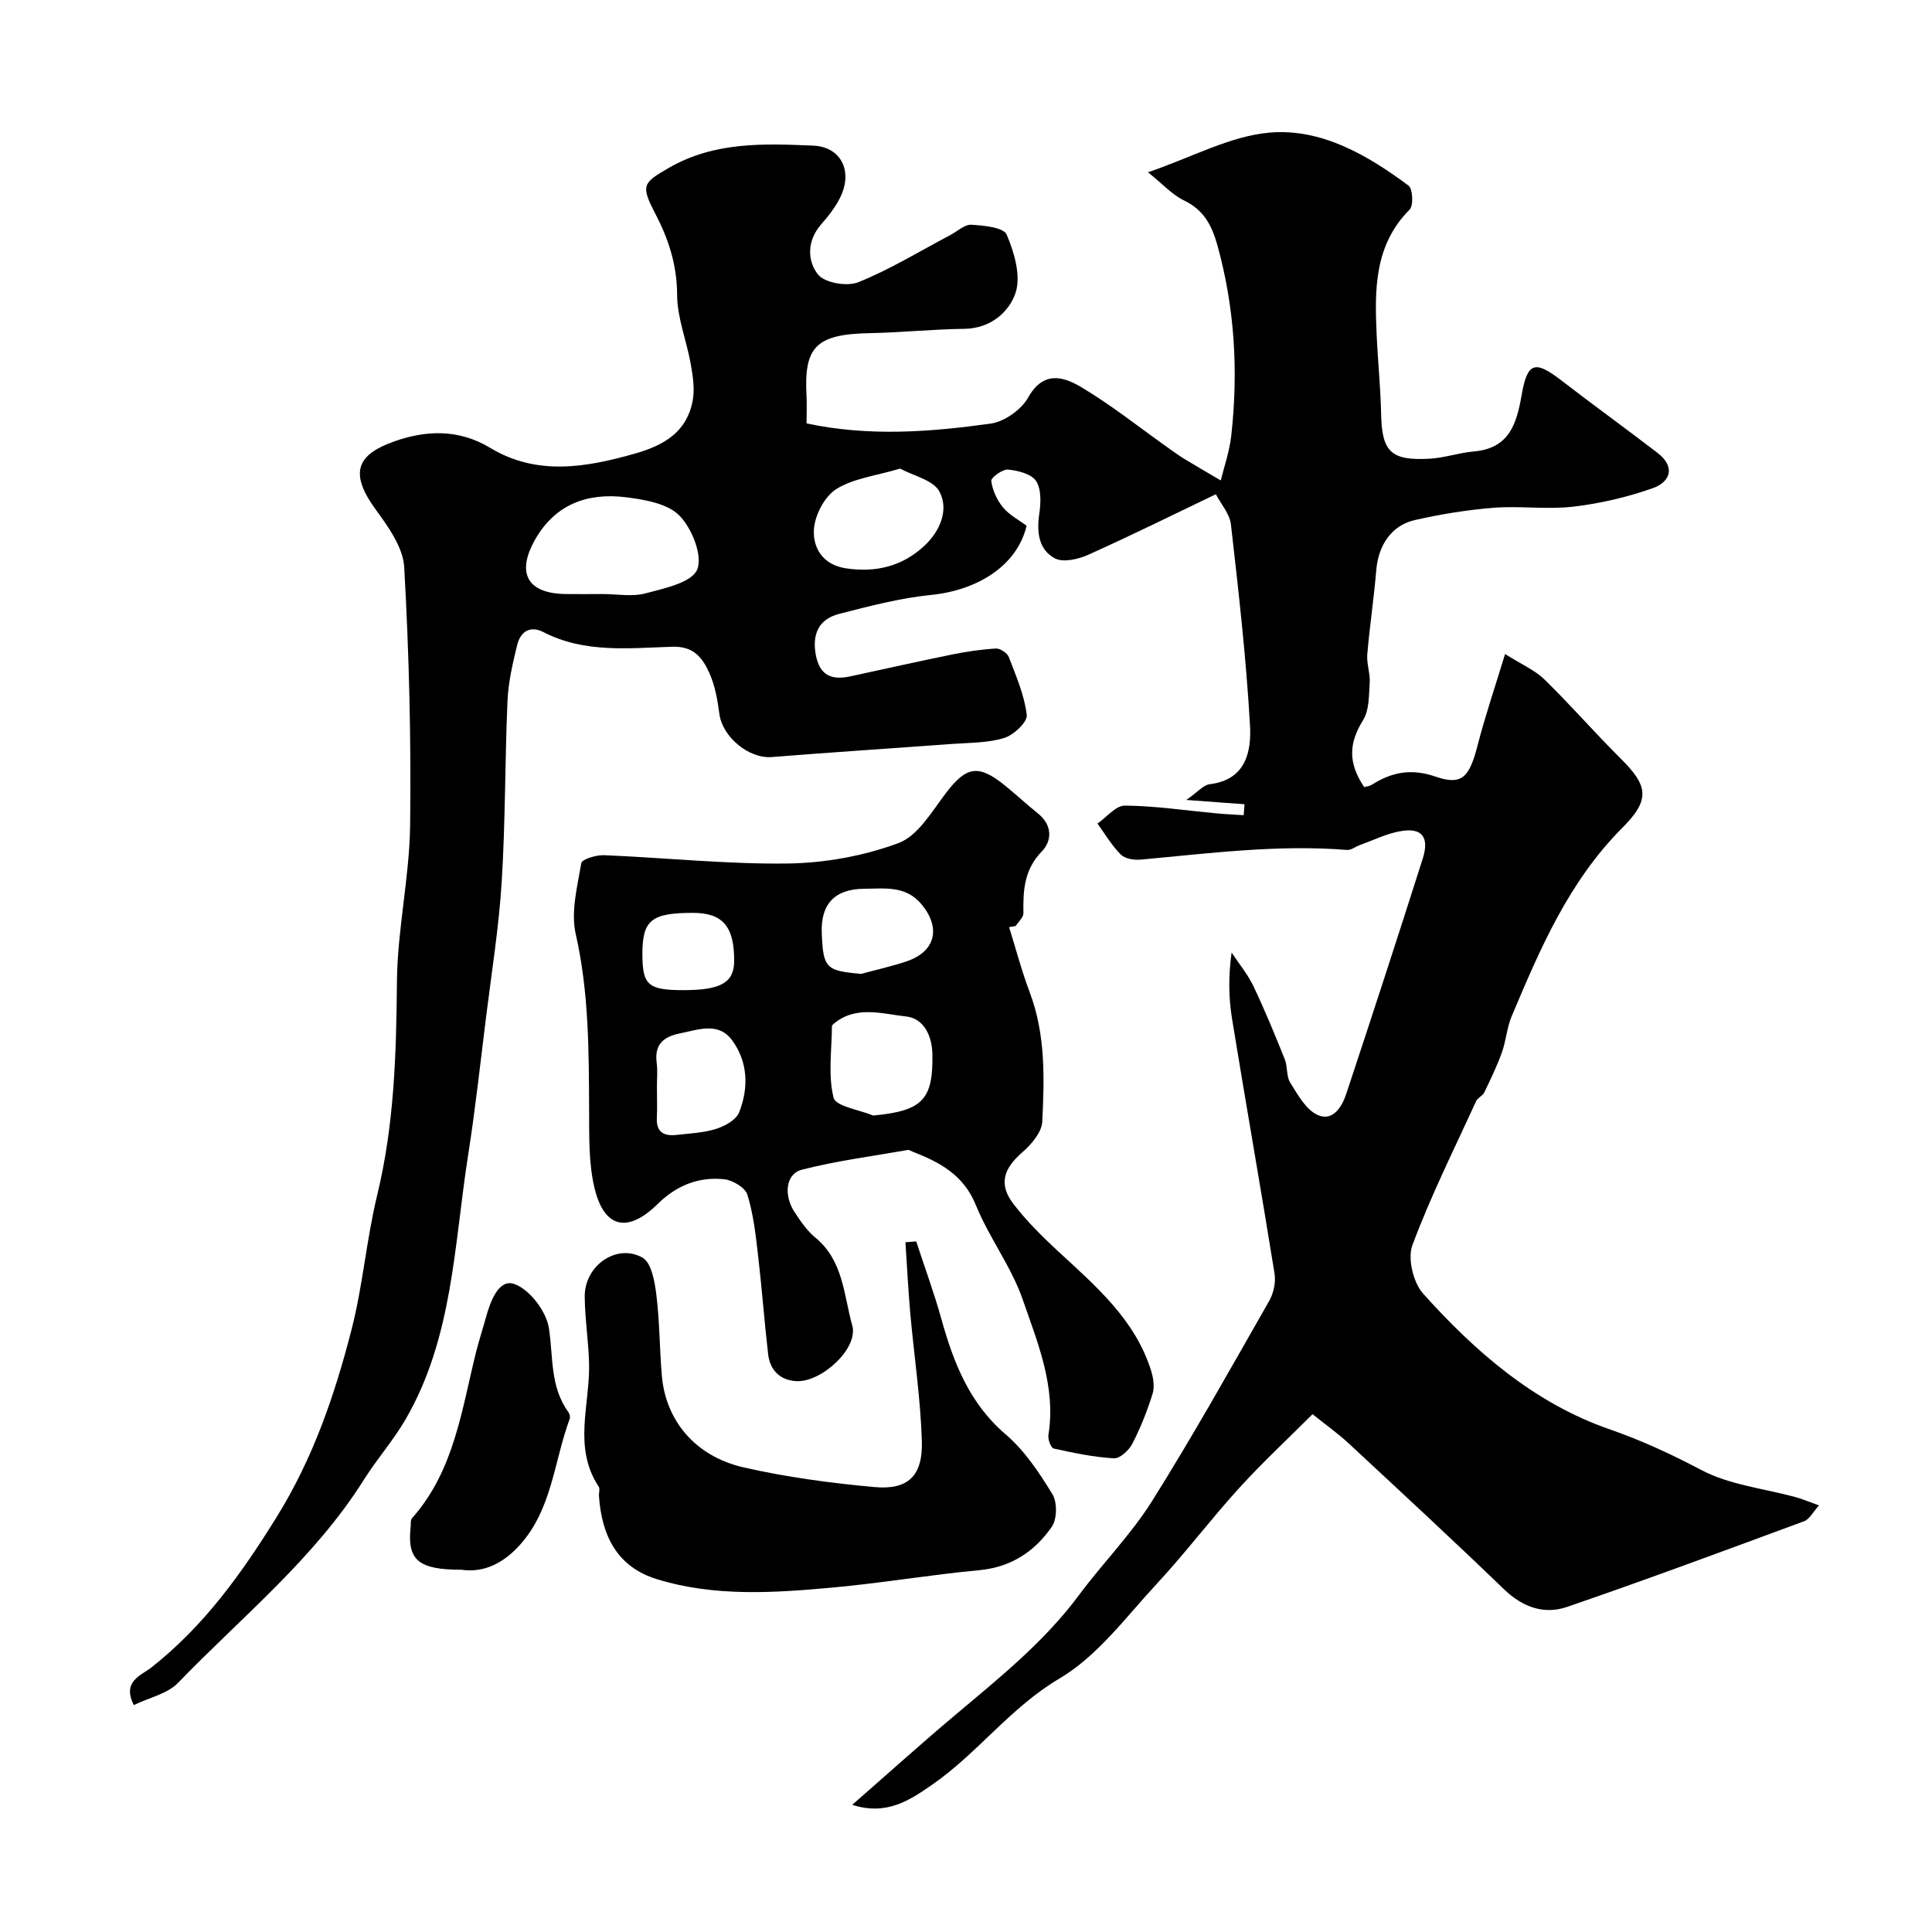
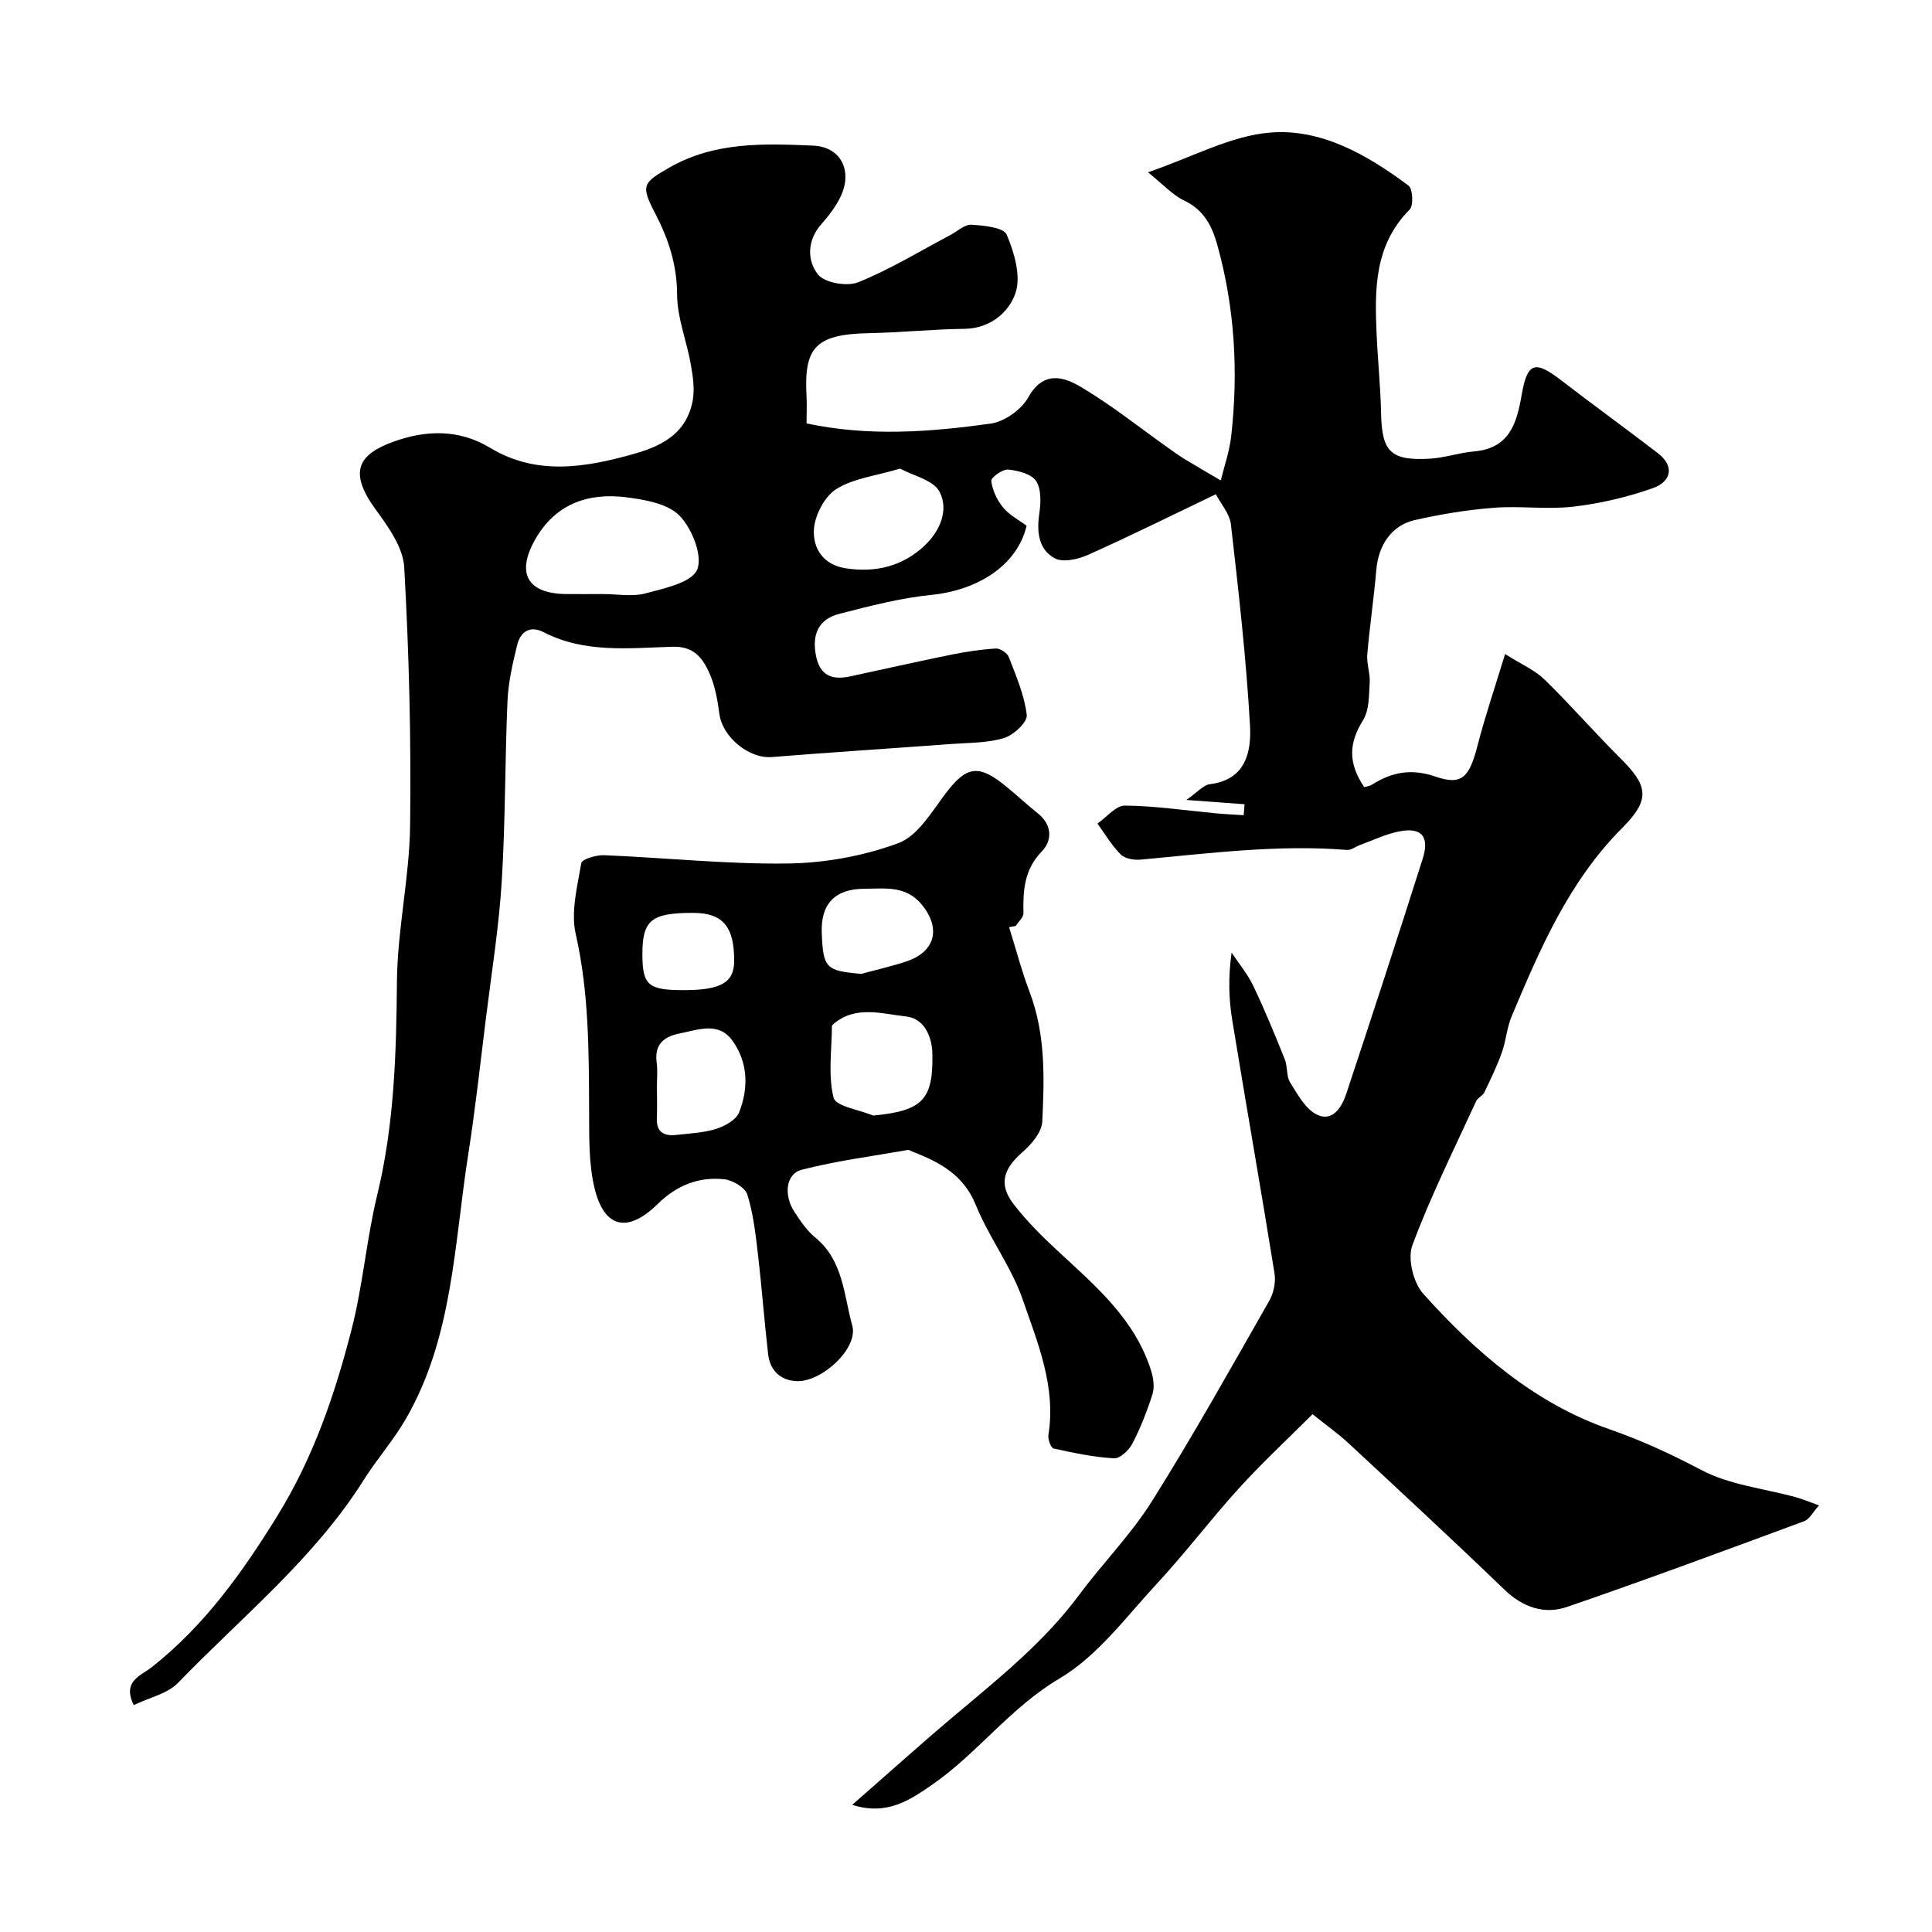
<svg xmlns="http://www.w3.org/2000/svg" enable-background="new 0 0 400 400" viewBox="0 0 400 400">
  <g fill="#000001">
    <path d="m27.7 353.02c-2.48-4.95 1.5-6.1 3.71-7.84 10.85-8.57 18.62-19.4 25.89-31.13 7.56-12.19 12.01-25.26 15.49-38.8 2.34-9.12 3.08-18.64 5.3-27.8 3.54-14.57 3.96-29.28 4.09-44.16.09-10.8 2.59-21.58 2.73-32.38.23-17.82-.22-35.67-1.22-53.46-.23-4.14-3.34-8.44-5.97-12.05-5.64-7.76-3.52-11.35 3.82-13.98 6.47-2.32 13.34-2.69 19.94 1.3 9.69 5.85 19.86 4.08 30.12 1.15 6-1.72 10.6-4.5 11.81-10.89.46-2.43.04-5.12-.4-7.62-.85-4.8-2.8-9.54-2.82-14.31-.02-6.2-1.77-11.55-4.54-16.86-3.04-5.84-2.56-6.33 2.89-9.47 9.41-5.41 19.65-5 29.82-4.57 5.81.25 8.24 5.32 5.62 10.68-.99 2.02-2.44 3.89-3.94 5.59-2.98 3.38-2.95 7.56-.67 10.42 1.39 1.74 6.03 2.53 8.34 1.59 6.6-2.67 12.75-6.44 19.07-9.78 1.45-.76 2.94-2.21 4.34-2.12 2.57.16 6.66.55 7.3 2.04 1.58 3.72 3.02 8.62 1.82 12.12-1.34 3.93-5.18 7.32-10.55 7.39-6.6.08-13.19.77-19.78.9-11.12.22-13.46 2.99-12.93 12.95.1 1.81.01 3.63.01 5.73 12.88 2.76 25.56 1.79 38.14.04 2.84-.4 6.34-2.89 7.75-5.41 3.15-5.62 7.34-4.31 10.99-2.13 6.28 3.74 12.03 8.34 18.01 12.58 1.1.78 2.19 1.58 3.34 2.28 2.24 1.37 4.53 2.68 7.53 4.45.68-2.81 1.8-5.99 2.17-9.27 1.48-13.31.73-26.47-2.88-39.45-1.15-4.13-2.85-7.32-6.94-9.27-2.39-1.15-4.3-3.31-7.42-5.81 9.21-3.15 17.08-7.54 25.26-8.22 10.61-.89 20.16 4.63 28.67 10.97.89.66 1.07 4.14.24 4.97-7.35 7.39-7.25 16.58-6.83 25.9.24 5.44.81 10.87.92 16.31.16 7.9 1.96 9.82 10.05 9.37 3.07-.17 6.08-1.24 9.15-1.5 7.32-.64 8.86-5.67 9.91-11.74 1.18-6.79 2.79-7.14 8.17-3 6.6 5.09 13.36 9.97 19.97 15.05 3.73 2.86 2.67 5.99-.97 7.28-5.29 1.88-10.91 3.18-16.49 3.84-5.43.63-11.01-.2-16.47.23-5.49.43-10.99 1.33-16.36 2.55-4.83 1.1-7.52 5.25-7.95 10.28-.49 5.85-1.37 11.67-1.87 17.52-.16 1.92.62 3.92.5 5.85-.17 2.64-.07 5.69-1.37 7.77-2.88 4.64-3.23 8.71.23 13.86.48-.14 1.12-.19 1.6-.5 4.15-2.62 8.16-3.4 13.2-1.66 5.49 1.89 7 .06 8.69-6.52 1.57-6.08 3.6-12.04 5.68-18.87 3.44 2.17 6.17 3.33 8.15 5.26 5.38 5.25 10.33 10.95 15.67 16.26 5.69 5.66 6.42 8.49.47 14.45-11.1 11.12-17.03 25.04-22.94 39.06-.99 2.36-1.15 5.06-2.02 7.48-1.01 2.82-2.33 5.54-3.63 8.25-.34.71-1.36 1.1-1.69 1.81-4.53 9.89-9.41 19.65-13.2 29.82-1.03 2.76.18 7.75 2.23 10.04 10.82 12.06 23.05 22.69 38.62 28.09 6.66 2.31 12.78 5.16 18.99 8.43 5.88 3.1 13.01 3.82 19.58 5.63 1.39.38 2.72.96 4.76 1.69-1.24 1.37-1.96 2.86-3.07 3.27-16.31 6.03-32.63 12.09-49.07 17.74-4.75 1.63-9.19.09-13.04-3.62-10.61-10.23-21.43-20.24-32.23-30.27-2.16-2.01-4.6-3.72-7.44-6.01-5 5-10.33 9.95-15.21 15.31-5.86 6.44-11.12 13.43-17.04 19.81-6.39 6.89-12.28 14.96-20.12 19.59-10.21 6.03-16.98 15.5-26.41 22.02-4.63 3.2-9.38 6.44-16.53 4.15 7.43-6.49 14.25-12.64 21.27-18.55 9.16-7.71 18.49-15.17 25.71-24.91 4.88-6.57 10.74-12.49 15.07-19.38 8.52-13.57 16.34-27.58 24.29-41.5.91-1.6 1.39-3.86 1.1-5.66-2.82-17.55-5.92-35.06-8.78-52.61-.71-4.36-.81-8.82-.11-13.84 1.52 2.3 3.33 4.47 4.51 6.94 2.37 4.97 4.46 10.07 6.51 15.18.6 1.5.28 3.47 1.1 4.78 1.55 2.47 3.18 5.51 5.58 6.67 3.18 1.54 5.13-1.57 6.03-4.3 5.37-16.19 10.66-32.42 15.83-48.68 1.46-4.6-.2-6.56-4.79-5.69-2.82.53-5.49 1.86-8.23 2.85-.89.32-1.8 1.07-2.65 1-14.31-1.15-28.47.7-42.67 2-1.37.13-3.26-.15-4.14-1.03-1.89-1.87-3.27-4.25-4.85-6.43 1.89-1.31 3.8-3.74 5.68-3.72 6.29.06 12.57 1.01 18.86 1.6 1.91.18 3.82.26 5.73.39.06-.76.12-1.51.18-2.27-3.48-.26-6.96-.52-12.06-.89 2.41-1.67 3.55-3.1 4.85-3.26 7.51-.9 8.64-6.78 8.34-12.14-.78-13.91-2.37-27.79-3.95-41.64-.25-2.21-2.08-4.25-3.12-6.25-9 4.31-17.65 8.6-26.44 12.54-2.06.92-5.18 1.64-6.89.73-3.32-1.76-3.79-5.35-3.24-9.13.33-2.26.48-5.11-.63-6.85-.94-1.49-3.75-2.2-5.81-2.4-1.15-.11-3.58 1.67-3.49 2.35.25 1.92 1.18 3.97 2.43 5.48 1.31 1.59 3.3 2.61 4.89 3.8-2.02 8.44-10.38 13.38-19.74 14.32-6.43.65-12.79 2.31-19.08 3.93-4.24 1.1-5.66 4.23-4.8 8.61.83 4.23 3.36 5.13 7.09 4.33 6.99-1.51 13.98-3.08 20.99-4.51 3.03-.61 6.11-1.08 9.18-1.26.89-.05 2.36.93 2.68 1.78 1.5 3.92 3.23 7.89 3.71 11.98.17 1.45-2.7 4.15-4.65 4.75-3.38 1.05-7.12.98-10.72 1.24-12.47.92-24.95 1.72-37.42 2.72-4.71.38-10.21-4.12-10.85-8.93-.38-2.88-.9-5.87-2.08-8.48-1.37-3.04-3.17-5.56-7.59-5.43-8.99.27-18.19 1.38-26.72-3.01-2.88-1.48-4.82-.05-5.49 2.7-.92 3.79-1.82 7.66-1.99 11.53-.54 12.44-.42 24.92-1.19 37.34-.58 9.47-2.1 18.88-3.27 28.31-1.17 9.42-2.2 18.87-3.67 28.25-2.93 18.61-3.14 37.92-12.98 54.86-2.53 4.36-5.93 8.2-8.62 12.48-10.29 16.36-25.3 28.4-38.5 42.08-2.2 2.25-5.97 3.04-9.14 4.58zm97.03-230.03c2.99 0 6.13.6 8.92-.14 3.89-1.04 9.56-2.22 10.69-4.92 1.19-2.85-1.07-8.52-3.66-11.17-2.45-2.51-7.2-3.32-11.08-3.81-7.92-.98-14.66 1.4-18.85 8.83-3.92 6.96-1.5 11.15 6.5 11.21 2.5.03 4.99.01 7.48 0zm61.63-25.97c-5.05 1.51-9.69 2.01-13.23 4.25-2.42 1.53-4.44 5.41-4.62 8.36-.22 3.76 1.79 7.29 6.59 8.03 6.25.96 11.8-.44 16.34-4.71 3.15-2.96 5.07-7.38 3.07-11.16-1.26-2.4-5.41-3.28-8.15-4.77z" />
    <path d="m208.92 191.96c1.41 4.49 2.6 9.06 4.26 13.45 3.31 8.73 3.05 17.81 2.61 26.83-.11 2.2-2.27 4.71-4.14 6.34-3.93 3.43-4.94 6.64-1.8 10.72 2.69 3.49 5.86 6.65 9.1 9.65 7.84 7.26 16.07 14.19 19.4 24.92.46 1.49.71 3.34.26 4.77-1.11 3.52-2.48 7-4.18 10.28-.7 1.35-2.56 3.08-3.79 3.01-4.2-.24-8.37-1.12-12.49-2.03-.56-.12-1.23-1.9-1.09-2.79 1.61-10-2.21-19.07-5.32-28.06-2.36-6.82-6.97-12.82-9.7-19.55-2.55-6.3-7.52-8.89-13.16-11.09-.31-.12-.64-.37-.93-.32-7.33 1.29-14.76 2.24-21.95 4.09-3.33.86-3.79 5.27-1.5 8.76 1.25 1.91 2.6 3.9 4.34 5.32 5.77 4.74 5.86 11.92 7.61 18.17 1.33 4.74-6.4 11.81-11.59 11.52-3.38-.19-5.45-2.28-5.83-5.6-.79-6.83-1.29-13.7-2.09-20.53-.49-4.2-.96-8.48-2.21-12.49-.46-1.47-3.06-3-4.82-3.18-5.26-.56-9.87 1.3-13.72 5.1-6.17 6.08-11.06 5.1-13.08-3.19-1.27-5.22-1.11-10.85-1.14-16.29-.06-12.2-.03-24.31-2.77-36.38-1.05-4.6.33-9.84 1.15-14.69.14-.82 3.11-1.71 4.73-1.64 12.68.52 25.36 1.89 38.03 1.72 7.71-.11 15.74-1.56 22.93-4.24 4.02-1.5 6.91-6.55 9.82-10.37 4.21-5.52 6.7-6.02 12.28-1.48 2.29 1.86 4.46 3.89 6.77 5.74 2.97 2.38 2.94 5.62.8 7.83-3.68 3.79-3.91 8.1-3.82 12.8.02.87-1.03 1.77-1.59 2.65-.44.08-.91.16-1.38.25zm-28.14 39c10.21-.96 12.44-3.27 12.26-12.73-.08-3.98-1.9-7.4-5.43-7.78-4.98-.53-10.49-2.4-15.12 1.62-.12.1-.25.28-.25.42-.03 4.96-.82 10.11.34 14.77.45 1.81 5.34 2.5 8.2 3.7zm-44.77-5.93c0 2.16.08 4.32-.02 6.47-.13 3 1.58 3.76 4.1 3.47 2.75-.31 5.59-.43 8.19-1.25 1.8-.57 4.12-1.85 4.74-3.4 2.01-5.07 1.86-10.44-1.44-14.94-2.85-3.88-7.03-2.18-10.87-1.41-3.44.69-5.24 2.35-4.75 6.08.22 1.64.04 3.32.05 4.98zm42.3-23.4c3.11-.85 6.27-1.55 9.33-2.57 6.05-2.02 7.21-6.9 3.19-11.79-3.29-3.99-7.65-3.28-11.89-3.26-6.11.03-9.06 3.16-8.8 9.23.29 7.21.86 7.76 8.17 8.39zm-36.75 3.37c7.66 0 10.4-1.57 10.44-5.96.05-7.21-2.35-10.04-8.52-10.04-8.65 0-10.49 1.51-10.48 8.57.01 6.4 1.19 7.43 8.56 7.43z" />
-     <path d="m189.69 257.02c1.75 5.34 3.7 10.64 5.21 16.05 2.53 9.08 5.8 17.49 13.35 23.94 3.9 3.33 6.91 7.89 9.63 12.32 1.03 1.67.99 5.16-.1 6.75-3.54 5.12-8.41 8.39-15.03 9.01-10.09.94-20.12 2.66-30.21 3.58-12.23 1.12-24.56 1.97-36.54-1.72-8.29-2.55-11.42-9.07-11.99-17.19-.05-.66.25-1.51-.06-1.97-5.39-8.17-1.77-16.99-1.99-25.54-.12-4.61-.86-9.2-.9-13.8-.06-6.37 6.56-11.08 11.95-8.08 1.85 1.03 2.55 4.97 2.88 7.69.69 5.55.66 11.19 1.14 16.78.8 9.27 6.9 16.67 16.9 18.96 8.88 2.03 18.01 3.25 27.1 4.08 6.97.64 10.05-2.31 9.83-9.52-.27-8.84-1.61-17.65-2.4-26.48-.43-4.89-.67-9.79-1-14.69.75-.06 1.49-.12 2.23-.17z" />
-     <path d="m95.54 325c-8.94 0-11.25-2.01-10.53-8.77.07-.65-.05-1.51.31-1.92 8.73-9.84 10.26-22.42 13.26-34.45.59-2.35 1.36-4.66 2-7 .92-3.38 2.66-8.14 5.87-7.03 3.18 1.09 6.65 5.65 7.19 9.12.93 5.95.19 12.12 4.03 17.4.26.36.43 1.02.28 1.41-3.24 8.74-3.63 18.61-10.24 26.02-3.36 3.77-7.42 5.91-12.17 5.22z" />
+     <path d="m189.69 257.02z" />
  </g>
</svg>